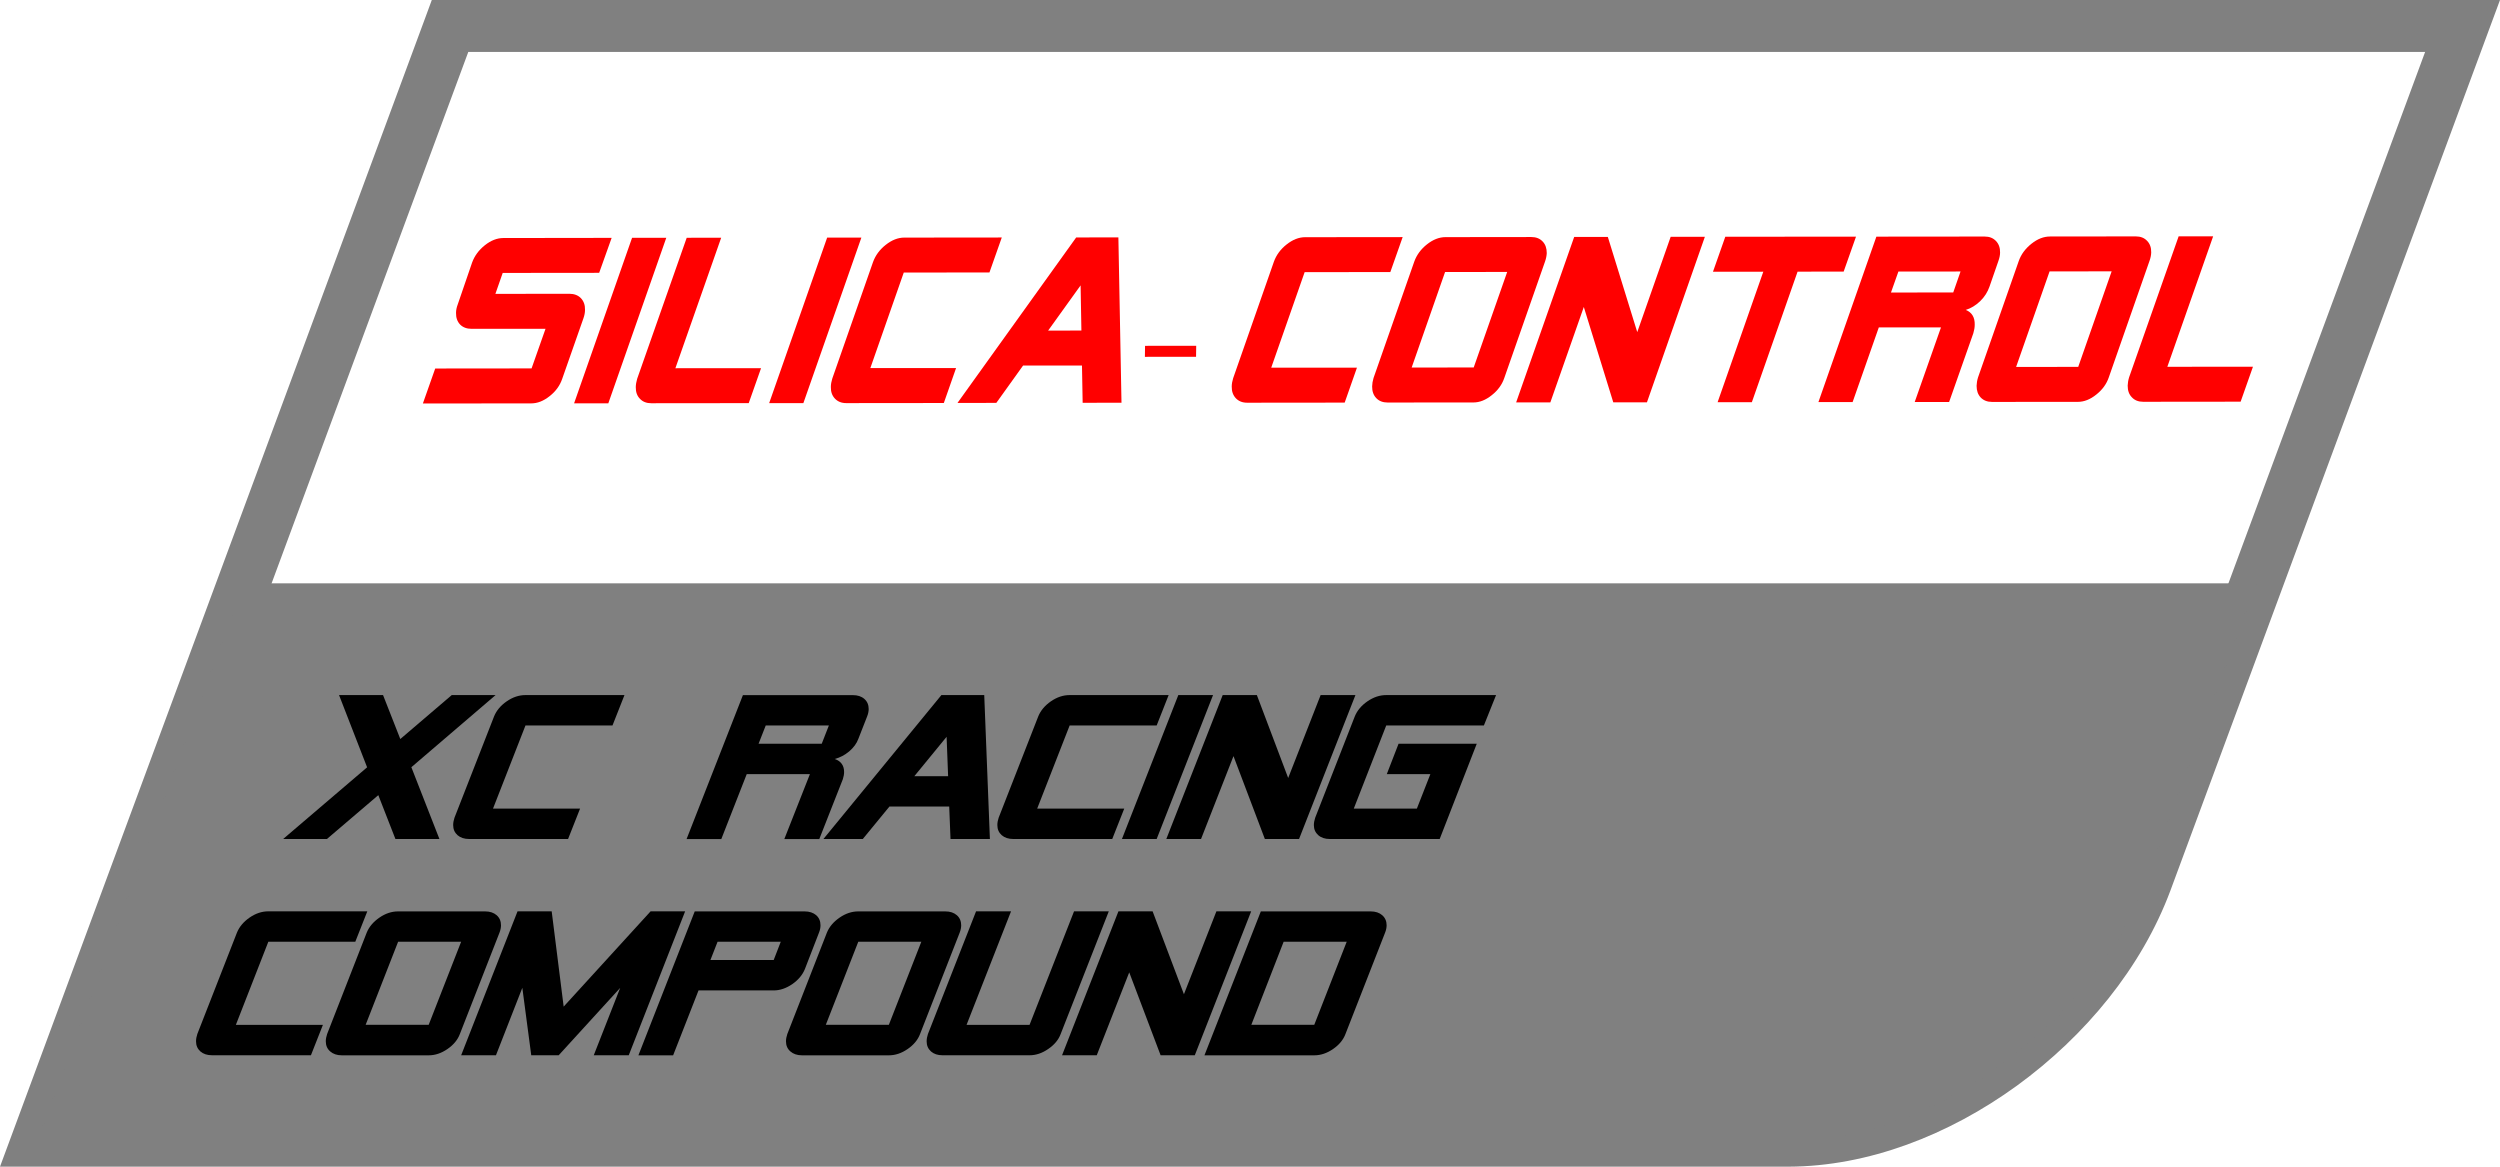
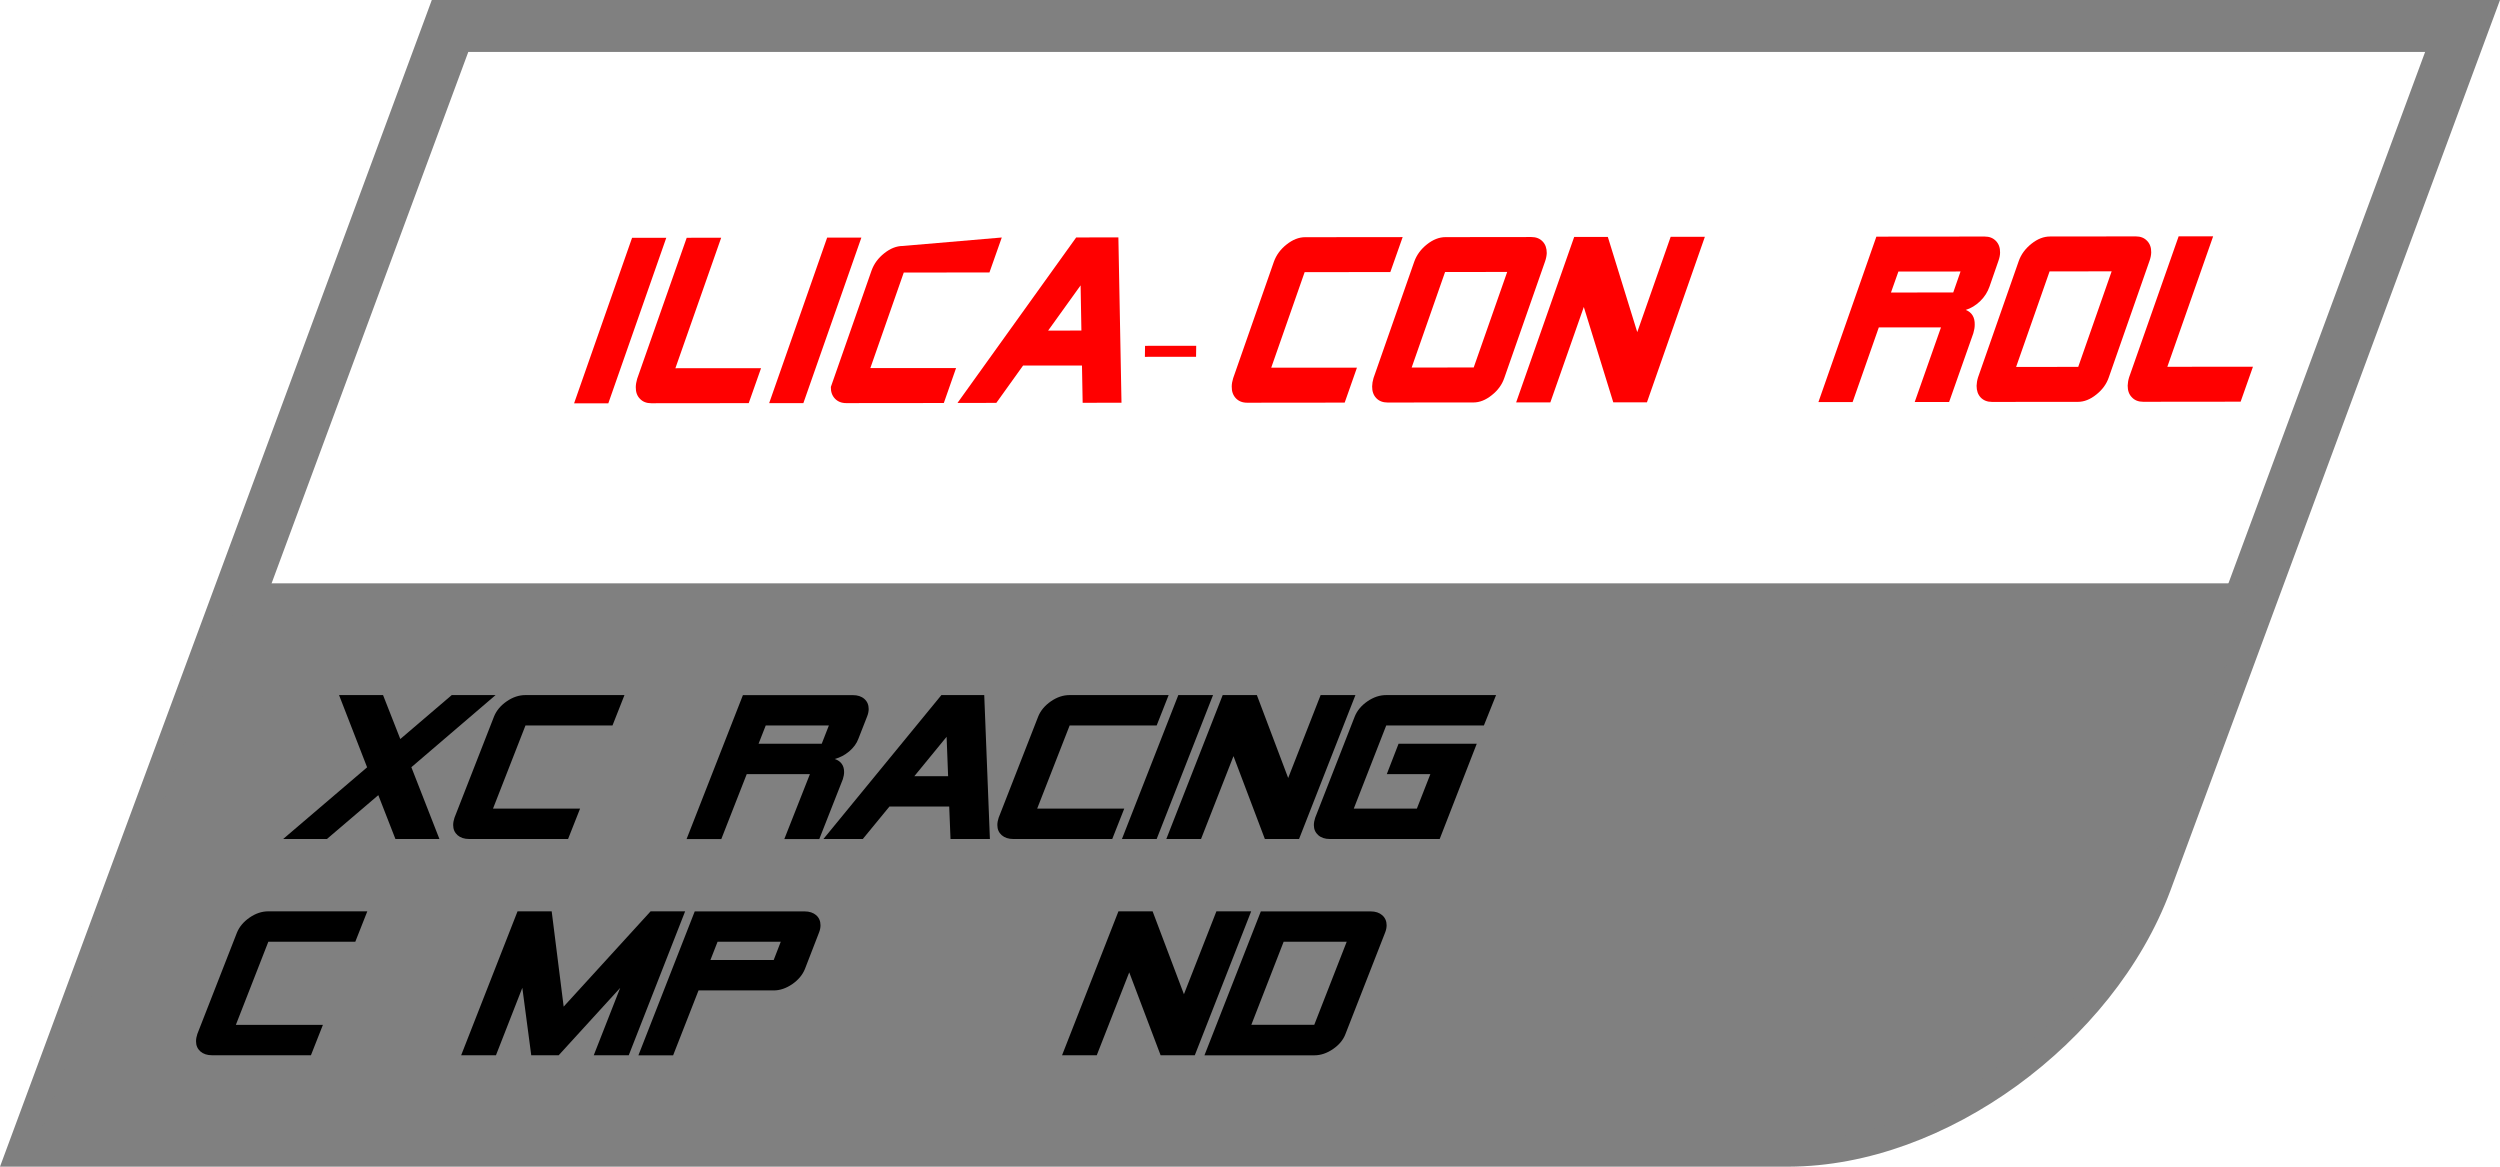
<svg xmlns="http://www.w3.org/2000/svg" version="1.1" id="Layer_1" width="99.78" height="46.564" viewBox="0 0 99.78 46.564" overflow="visible" enable-background="new 0 0 99.78 46.564" xml:space="preserve">
  <path fill="#808080" d="M17.962,1.035L16.984,0.68L0,46.564h71.389c3.164-0.01,6.385-1.254,9.113-3.234  c2.727-1.986,4.98-4.709,6.129-7.801L99.78,0H17.234l-0.25,0.68L17.962,1.035v1.037h78.83L84.672,34.816  c-0.967,2.627-2.967,5.078-5.402,6.84c-2.43,1.771-5.283,2.84-7.881,2.834H2.99L18.941,1.396L17.962,1.035v1.037V1.035z" />
  <path fill="#808080" d="M85.651,35.174l4.402-11.893H9.729L1.497,45.527h69.892C77.151,45.527,83.534,40.891,85.651,35.174" />
  <polygon points="19.78,27.742 16.418,30.621 17.538,33.486 15.782,33.486 15.099,31.736 13.048,33.486 11.301,33.486 14.652,30.625   13.532,27.742 15.288,27.742 15.977,29.496 18.03,27.742 " />
  <path d="M24.924,27.742l-0.478,1.213h-3.473l-1.296,3.318h3.475l-0.479,1.213h-3.952c-0.189,0-0.344-0.051-0.46-0.152  c-0.116-0.104-0.174-0.236-0.174-0.404c0-0.092,0.018-0.191,0.052-0.293l1.58-4.043c0.094-0.232,0.262-0.434,0.504-0.602  c0.244-0.168,0.492-0.25,0.748-0.25H24.924z" />
  <path d="M34.61,28.592l-0.349,0.891c-0.067,0.188-0.191,0.355-0.367,0.506c-0.179,0.148-0.37,0.25-0.578,0.303  c0.248,0.086,0.374,0.26,0.374,0.52c0,0.092-0.019,0.188-0.051,0.289L32.7,33.488h-1.396l1.021-2.59h-2.522l-1.014,2.59h-1.386  l2.248-5.744h4.388c0.19,0,0.342,0.049,0.46,0.152c0.116,0.102,0.172,0.236,0.172,0.404C34.67,28.393,34.65,28.49,34.61,28.592   M33.082,28.955h-2.52l-0.286,0.729h2.521L33.082,28.955z" />
  <path d="M39.509,33.486h-1.572l-0.052-1.295h-2.386l-1.063,1.295h-1.571l4.708-5.744h1.71L39.509,33.486z M37.841,30.979  l-0.06-1.572l-1.288,1.572H37.841z" />
  <path d="M46.643,27.742l-0.478,1.213h-3.473l-1.296,3.318h3.475l-0.479,1.213H40.44c-0.189,0-0.344-0.051-0.46-0.152  c-0.116-0.104-0.174-0.236-0.174-0.404c0-0.092,0.018-0.191,0.052-0.293l1.58-4.043c0.094-0.232,0.263-0.434,0.504-0.602  c0.244-0.168,0.492-0.25,0.748-0.25H46.643z" />
  <polygon points="48.415,27.742 46.165,33.486 44.779,33.486 47.029,27.742 " />
  <polygon points="54.098,27.742 51.848,33.486 50.483,33.486 49.231,30.178 47.936,33.486 46.55,33.486 48.8,27.742 50.164,27.742   51.414,31.051 52.709,27.742 " />
  <path d="M59.711,27.742l-0.486,1.213h-3.898l-1.295,3.318h2.518l0.539-1.377H55.35l0.469-1.211h3.121l-1.479,3.801h-4.387  c-0.191,0-0.344-0.051-0.459-0.152c-0.117-0.104-0.176-0.236-0.176-0.404c0-0.092,0.02-0.191,0.053-0.293l1.58-4.043  c0.094-0.232,0.262-0.434,0.504-0.602c0.246-0.168,0.492-0.25,0.75-0.25H59.711z" />
  <path d="M14.66,36.373l-0.479,1.213H10.71l-1.296,3.318h3.474l-0.478,1.213H8.458c-0.189,0-0.344-0.051-0.46-0.152  c-0.116-0.104-0.174-0.236-0.174-0.404c0-0.092,0.018-0.191,0.052-0.293l1.58-4.043c0.094-0.232,0.262-0.434,0.504-0.602  c0.244-0.168,0.492-0.25,0.748-0.25H14.66z" />
-   <path d="M19.936,37.223l-1.582,4.047c-0.086,0.23-0.252,0.432-0.494,0.598c-0.244,0.168-0.494,0.252-0.748,0.252h-3.474  c-0.19,0-0.345-0.055-0.46-0.156c-0.116-0.1-0.175-0.236-0.175-0.404c0-0.092,0.019-0.188,0.053-0.289l1.58-4.047  c0.094-0.232,0.262-0.43,0.504-0.598c0.243-0.168,0.491-0.25,0.748-0.25h3.474c0.19,0,0.344,0.051,0.46,0.152  s0.174,0.238,0.174,0.404C19.995,37.023,19.976,37.121,19.936,37.223 M18.405,37.586H15.89l-1.296,3.316h2.516L18.405,37.586z" />
  <polygon points="27.345,36.373 25.095,42.117 23.698,42.117 24.753,39.428 22.299,42.117 21.203,42.117 20.847,39.426   19.795,42.117 18.406,42.117 20.656,36.373 22.019,36.373 22.497,40.176 25.967,36.373 " />
  <path d="M32.688,37.223l-0.564,1.457c-0.094,0.23-0.262,0.432-0.504,0.6c-0.244,0.166-0.492,0.25-0.74,0.25h-3l-1.014,2.59H25.48  l2.248-5.744h4.388c0.189,0,0.342,0.051,0.46,0.152c0.116,0.102,0.172,0.238,0.172,0.404C32.748,37.023,32.729,37.121,32.688,37.223   M31.162,37.586H28.64l-0.285,0.729h2.525L31.162,37.586z" />
-   <path d="M38.303,37.223l-1.582,4.047c-0.086,0.23-0.252,0.432-0.494,0.598c-0.244,0.168-0.494,0.252-0.748,0.252h-3.474  c-0.19,0-0.345-0.055-0.46-0.156c-0.116-0.1-0.175-0.236-0.175-0.404c0-0.092,0.019-0.188,0.053-0.289l1.58-4.047  c0.094-0.232,0.262-0.43,0.504-0.598c0.243-0.168,0.491-0.25,0.748-0.25h3.474c0.19,0,0.344,0.051,0.46,0.152  s0.174,0.238,0.174,0.404C38.362,37.023,38.343,37.121,38.303,37.223 M36.772,37.586h-2.516l-1.296,3.316h2.516L36.772,37.586z" />
-   <path d="M44.254,36.373l-1.92,4.895c-0.086,0.232-0.252,0.432-0.496,0.598c-0.242,0.168-0.492,0.252-0.746,0.252h-3.474  c-0.192,0-0.345-0.051-0.46-0.152c-0.116-0.104-0.174-0.236-0.174-0.404c0-0.092,0.018-0.191,0.052-0.293l1.92-4.895h1.396  l-1.775,4.531h2.514l1.776-4.531H44.254z" />
  <polygon points="49.937,36.373 47.687,42.117 46.322,42.117 45.07,38.809 43.774,42.117 42.389,42.117 44.639,36.373 46.003,36.373   47.253,39.682 48.549,36.373 " />
  <path d="M55.282,37.223L53.7,41.27c-0.086,0.23-0.252,0.432-0.494,0.598c-0.244,0.168-0.494,0.252-0.748,0.252h-4.386l2.25-5.744  h4.386c0.189,0,0.344,0.051,0.459,0.152c0.117,0.102,0.176,0.238,0.176,0.404C55.342,37.023,55.323,37.121,55.282,37.223   M53.75,37.586h-2.517l-1.29,3.316h2.512L53.75,37.586z" />
-   <path fill="#FF0000" d="M24.412,9.494l-0.498,1.395l-3.85,0.004l-0.292,0.836l2.954-0.004c0.193,0,0.348,0.061,0.46,0.176  c0.113,0.121,0.168,0.275,0.163,0.467c0,0.104-0.021,0.219-0.063,0.336l-0.848,2.418c-0.091,0.266-0.257,0.498-0.5,0.688  C21.696,16.004,21.45,16.1,21.2,16.1l-4.322,0.004l0.492-1.396l3.846-0.004l0.557-1.582l-2.95,0.002  c-0.194,0-0.346-0.057-0.46-0.172c-0.112-0.119-0.166-0.273-0.162-0.467c0-0.105,0.023-0.215,0.068-0.334l0.575-1.676  c0.097-0.266,0.267-0.496,0.509-0.688C19.594,9.596,19.84,9.5,20.09,9.5L24.412,9.494z" />
  <polygon fill="#FF0000" points="26.593,9.49 24.279,16.098 22.913,16.098 25.227,9.492 " />
  <path fill="#FF0000" d="M30.375,14.695l-0.492,1.395l-3.892,0.004c-0.188,0-0.338-0.059-0.45-0.178  c-0.114-0.115-0.168-0.27-0.166-0.465c0.002-0.105,0.021-0.215,0.056-0.334l1.977-5.627l1.376-0.002l-1.828,5.209L30.375,14.695z" />
  <polygon fill="#FF0000" points="34.379,9.484 32.064,16.09 30.699,16.09 33.013,9.484 " />
-   <path fill="#FF0000" d="M39.983,9.479l-0.492,1.395l-3.42,0.004l-1.334,3.813l3.422-0.002l-0.489,1.396l-3.895,0.004  c-0.188,0-0.338-0.061-0.45-0.178c-0.113-0.119-0.168-0.273-0.164-0.467c0-0.104,0.021-0.217,0.057-0.334l1.626-4.65  c0.096-0.266,0.264-0.496,0.508-0.688c0.242-0.191,0.488-0.289,0.738-0.289L39.983,9.479z" />
+   <path fill="#FF0000" d="M39.983,9.479l-0.492,1.395l-3.42,0.004l-1.334,3.813l3.422-0.002l-0.489,1.396l-3.895,0.004  c-0.188,0-0.338-0.061-0.45-0.178c-0.113-0.119-0.168-0.273-0.164-0.467l1.626-4.65  c0.096-0.266,0.264-0.496,0.508-0.688c0.242-0.191,0.488-0.289,0.738-0.289L39.983,9.479z" />
  <path fill="#FF0000" d="M44.761,16.074l-1.55,0.002l-0.027-1.488l-2.351,0.002l-1.068,1.49l-1.55,0.002l4.738-6.605l1.684-0.002  L44.761,16.074z M43.161,13.193l-0.032-1.803l-1.296,1.805L43.161,13.193z" />
  <polygon fill="#FF0000" points="45.701,13.803 47.743,13.801 47.737,14.24 45.695,14.242 " />
  <path fill="#FF0000" d="M55.983,9.463l-0.492,1.395l-3.42,0.004l-1.334,3.813l3.422-0.002l-0.49,1.396l-3.894,0.004  c-0.188,0-0.338-0.061-0.45-0.178c-0.111-0.119-0.168-0.273-0.164-0.467c0-0.104,0.021-0.217,0.057-0.334l1.626-4.65  c0.096-0.266,0.264-0.496,0.508-0.688c0.242-0.191,0.488-0.289,0.738-0.289L55.983,9.463z" />
  <path fill="#FF0000" d="M61.667,10.434l-1.627,4.65c-0.09,0.266-0.256,0.496-0.5,0.688c-0.242,0.195-0.486,0.291-0.736,0.291  l-3.426,0.002c-0.186,0-0.338-0.059-0.449-0.176c-0.113-0.119-0.166-0.271-0.164-0.467c0.002-0.105,0.02-0.215,0.055-0.334  l1.627-4.648c0.096-0.268,0.266-0.498,0.508-0.689s0.488-0.287,0.74-0.287l3.422-0.004c0.188,0,0.338,0.057,0.453,0.178  c0.111,0.115,0.164,0.27,0.164,0.463C61.729,10.207,61.708,10.316,61.667,10.434 M60.155,10.854l-2.479,0.002l-1.334,3.814  l2.477-0.004L60.155,10.854z" />
  <polygon fill="#FF0000" points="68.045,9.451 65.733,16.057 64.389,16.057 63.213,12.252 61.877,16.061 60.512,16.061 62.829,9.457   64.172,9.457 65.346,13.256 66.68,9.451 " />
-   <polygon fill="#FF0000" points="74.077,9.445 73.584,10.84 71.745,10.842 69.92,16.053 68.553,16.053 70.377,10.844 68.368,10.846   68.86,9.449 " />
  <path fill="#FF0000" d="M79.76,10.416l-0.355,1.023c-0.074,0.215-0.197,0.41-0.373,0.582c-0.178,0.17-0.369,0.285-0.574,0.348  c0.244,0.098,0.365,0.297,0.357,0.594c0,0.105-0.02,0.219-0.055,0.336l-0.967,2.746H76.42l1.049-2.979l-2.482,0.002l-1.045,2.979  h-1.365l2.313-6.602l4.32-0.004c0.191,0,0.338,0.057,0.453,0.178c0.111,0.115,0.168,0.27,0.164,0.463  C79.827,10.189,79.801,10.299,79.76,10.416 M78.249,10.836l-2.48,0.002l-0.297,0.838l2.486-0.004L78.249,10.836z" />
  <path fill="#FF0000" d="M85.792,10.41l-1.625,4.65c-0.09,0.266-0.258,0.496-0.5,0.688c-0.242,0.195-0.488,0.291-0.738,0.291  l-3.426,0.002c-0.184,0-0.336-0.059-0.449-0.176c-0.111-0.119-0.164-0.271-0.164-0.467c0.004-0.105,0.02-0.215,0.057-0.334  l1.627-4.65c0.094-0.266,0.266-0.496,0.508-0.688s0.488-0.287,0.738-0.287l3.422-0.004c0.189,0,0.34,0.057,0.453,0.178  c0.113,0.115,0.168,0.27,0.164,0.463C85.856,10.184,85.834,10.293,85.792,10.41 M84.28,10.83l-2.477,0.002l-1.336,3.813l2.479-0.002  L84.28,10.83z" />
  <path fill="#FF0000" d="M89.92,14.637l-0.492,1.395l-3.891,0.004c-0.188,0-0.338-0.059-0.449-0.178  c-0.115-0.115-0.168-0.27-0.168-0.465c0.004-0.105,0.02-0.215,0.057-0.334l1.977-5.627h1.377l-1.828,5.207L89.92,14.637z" />
</svg>